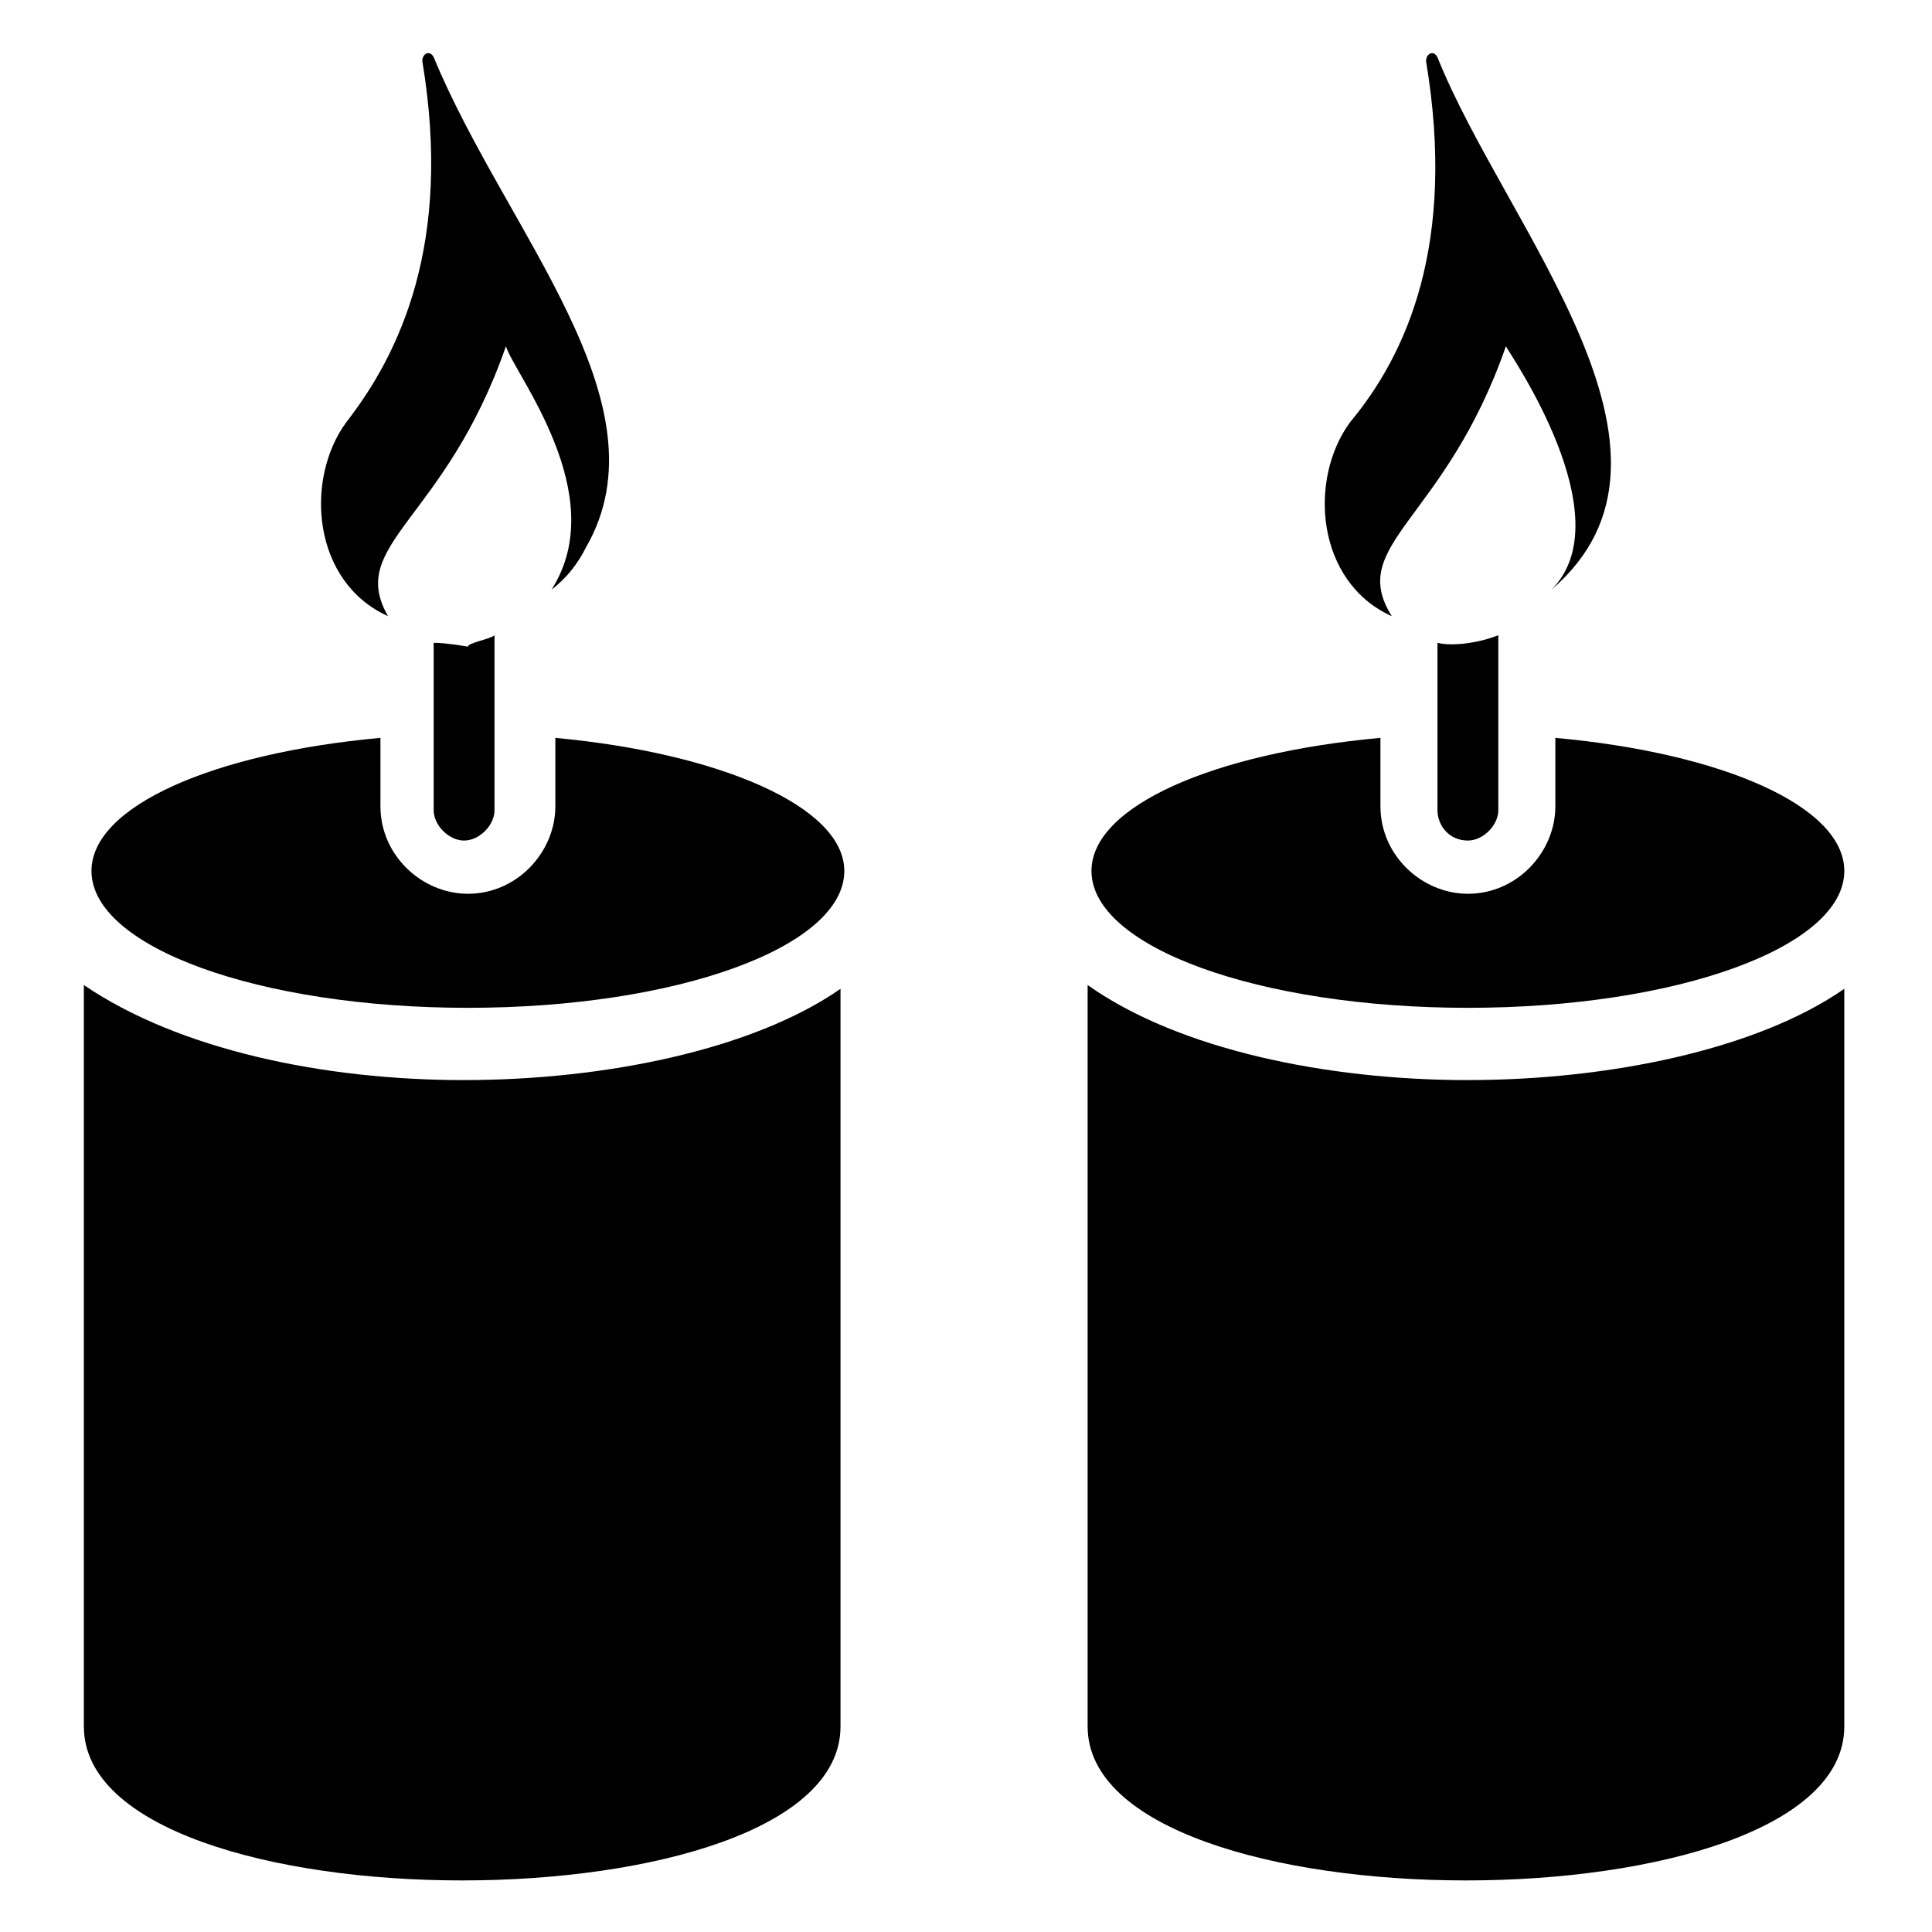
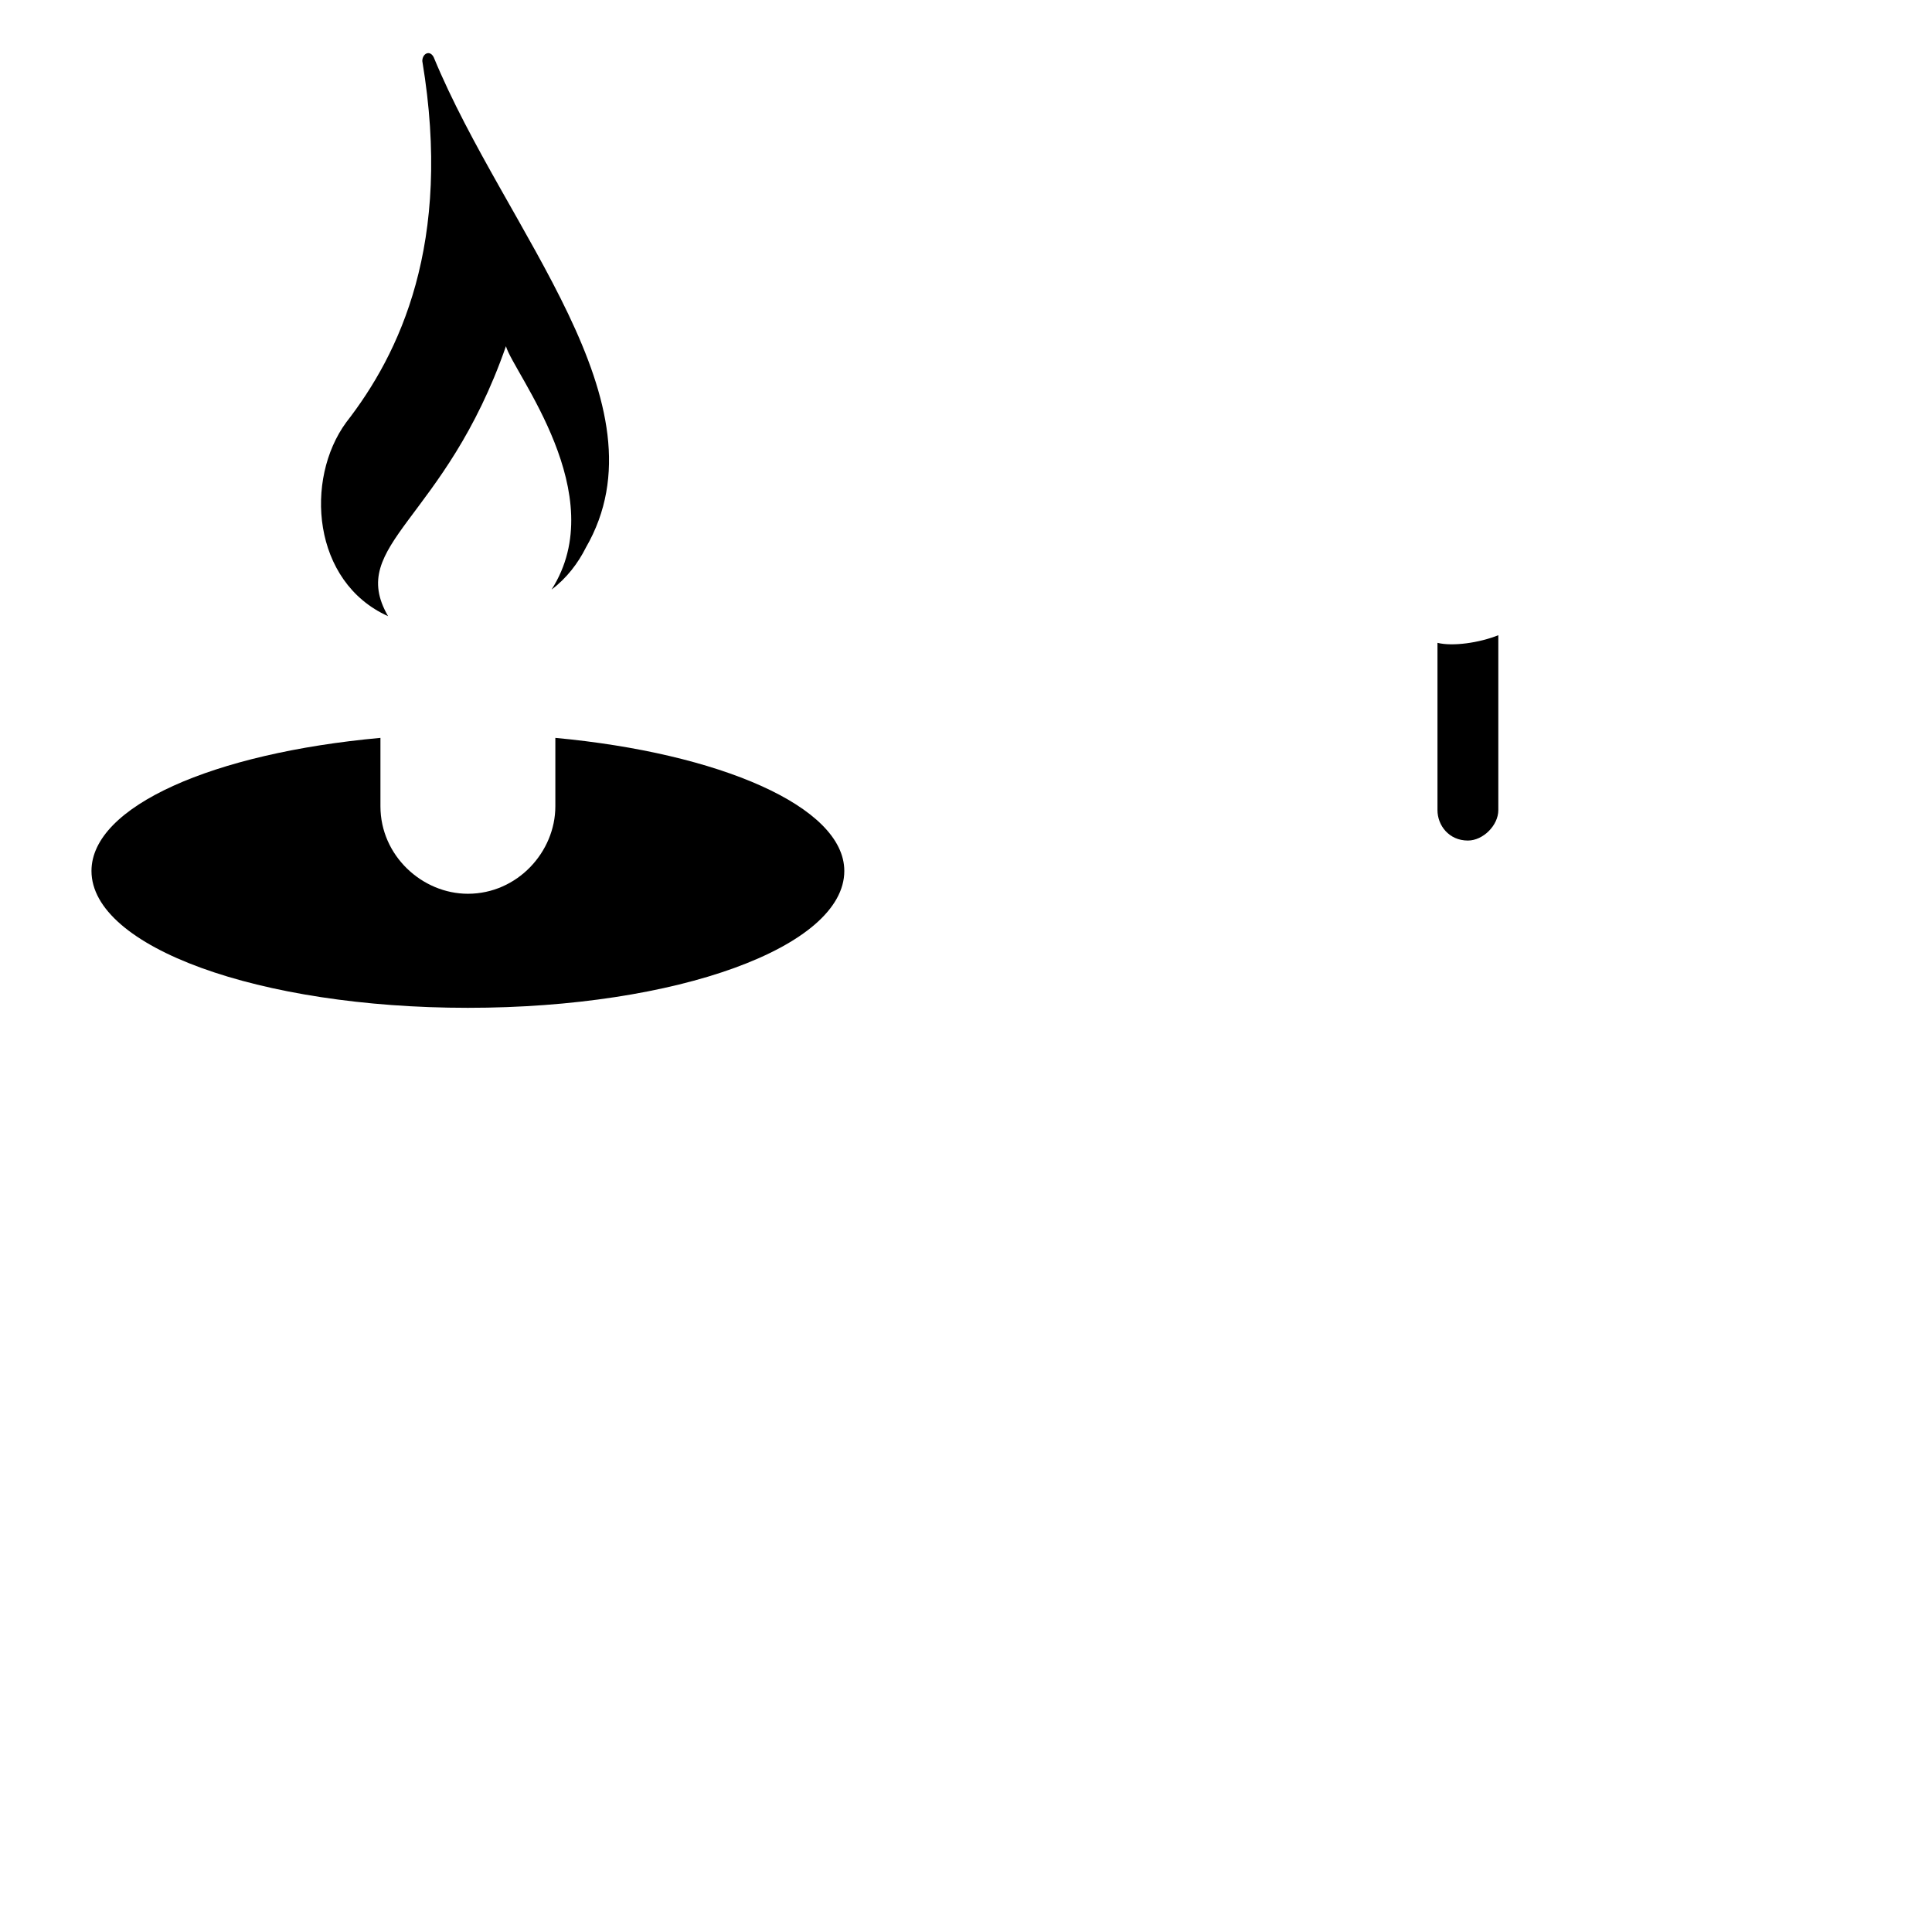
<svg xmlns="http://www.w3.org/2000/svg" fill="#000000" width="800px" height="800px" version="1.1" viewBox="144 144 512 512">
  <g>
-     <path d="m266.99 430.23c37.281 0 76.578-8.062 99.754-24.184v195.48c0 54.41-200.52 54.41-200.52 0v-196.48c25.191 17.133 63.48 25.191 100.76 25.191z" />
    <path d="m367.75 374.81c0 20.152-44.336 36.273-99.754 36.273s-99.754-16.121-99.754-36.273c0-17.129 32.242-31.234 76.578-35.266v18.137c0 13.098 11.082 23.176 23.176 23.176 13.098 0 23.176-11.082 23.176-23.176v-18.137c43.328 4.027 76.578 18.137 76.578 35.266z" />
-     <path d="m275.05 312.34v46.352c0 4.031-4.031 8.062-8.062 8.062s-8.062-4.031-8.062-8.062v-44.336c1.008 0 3.023 0 9.07 1.008 0-1.008 6.047-2.016 7.055-3.023z" />
    <path d="m299.24 289.16c-2.016 4.031-5.039 8.062-9.07 11.082 16.121-25.191-10.078-57.434-12.09-64.488-16.121 46.352-42.32 52.395-31.234 71.539-20.152-9.07-22.168-36.273-11.082-51.387 14.105-18.137 28.215-47.359 20.152-95.723 0-2.016 2.016-3.023 3.023-1.008 19.141 46.352 62.465 91.695 40.301 129.98z" />
-     <path d="m533 430.23c37.281 0 76.578-8.062 99.754-24.184v195.48c0 54.41-200.52 54.41-200.52 0v-196.48c24.184 17.133 63.48 25.191 100.76 25.191z" />
-     <path d="m632.76 374.81c0 20.152-44.336 36.273-99.754 36.273-55.418 0-99.754-16.121-99.754-36.273 0-17.129 32.242-31.234 76.578-35.266v18.137c0 13.098 11.082 23.176 23.176 23.176 13.098 0 23.176-11.082 23.176-23.176v-18.137c44.336 4.027 76.578 18.137 76.578 35.266z" />
    <path d="m541.07 312.34v46.352c0 4.031-4.031 8.062-8.062 8.062-5.039 0-8.062-4.031-8.062-8.062v-44.336c4.031 1.008 11.086 0 16.125-2.016z" />
-     <path d="m555.17 300.25c19.145-19.145-11.082-62.473-12.09-64.488-16.121 46.352-42.32 52.395-30.23 71.539-20.152-9.07-22.168-36.273-11.082-51.387 15.113-18.137 28.215-47.359 20.152-95.723 0-2.016 2.016-3.023 3.023-1.008 18.137 45.34 72.547 104.79 30.227 141.07z" />
  </g>
</svg>